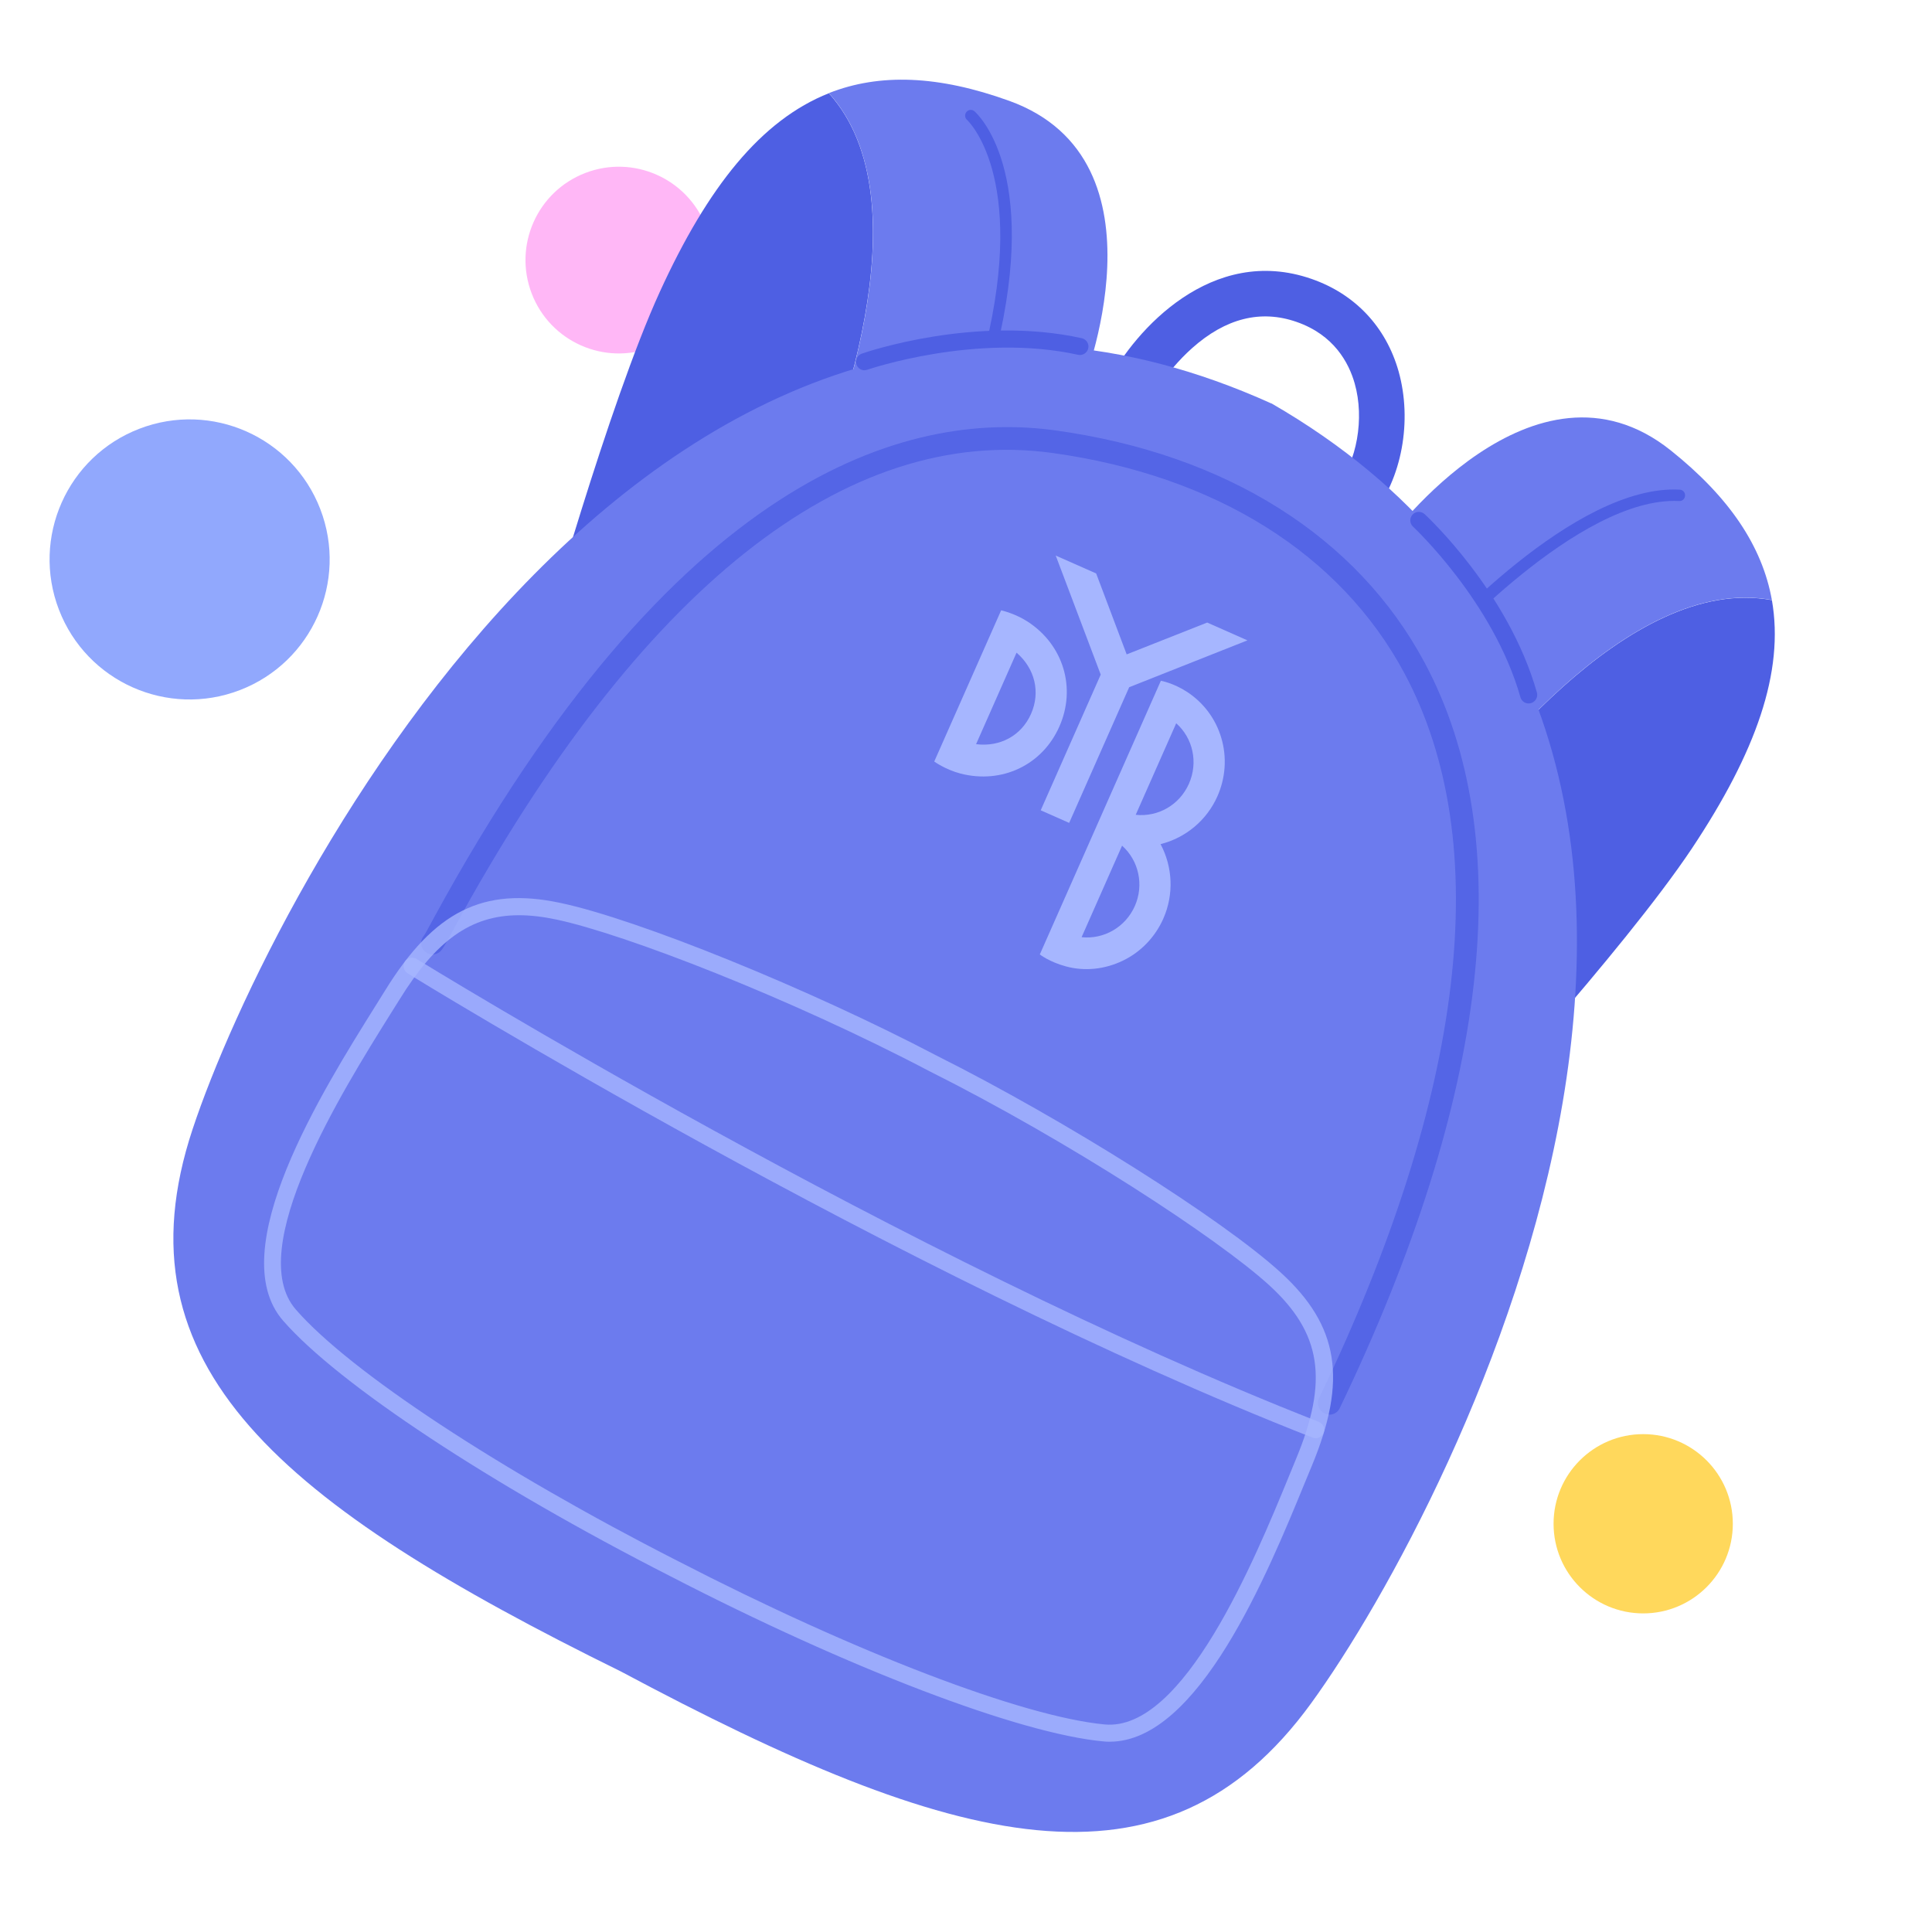
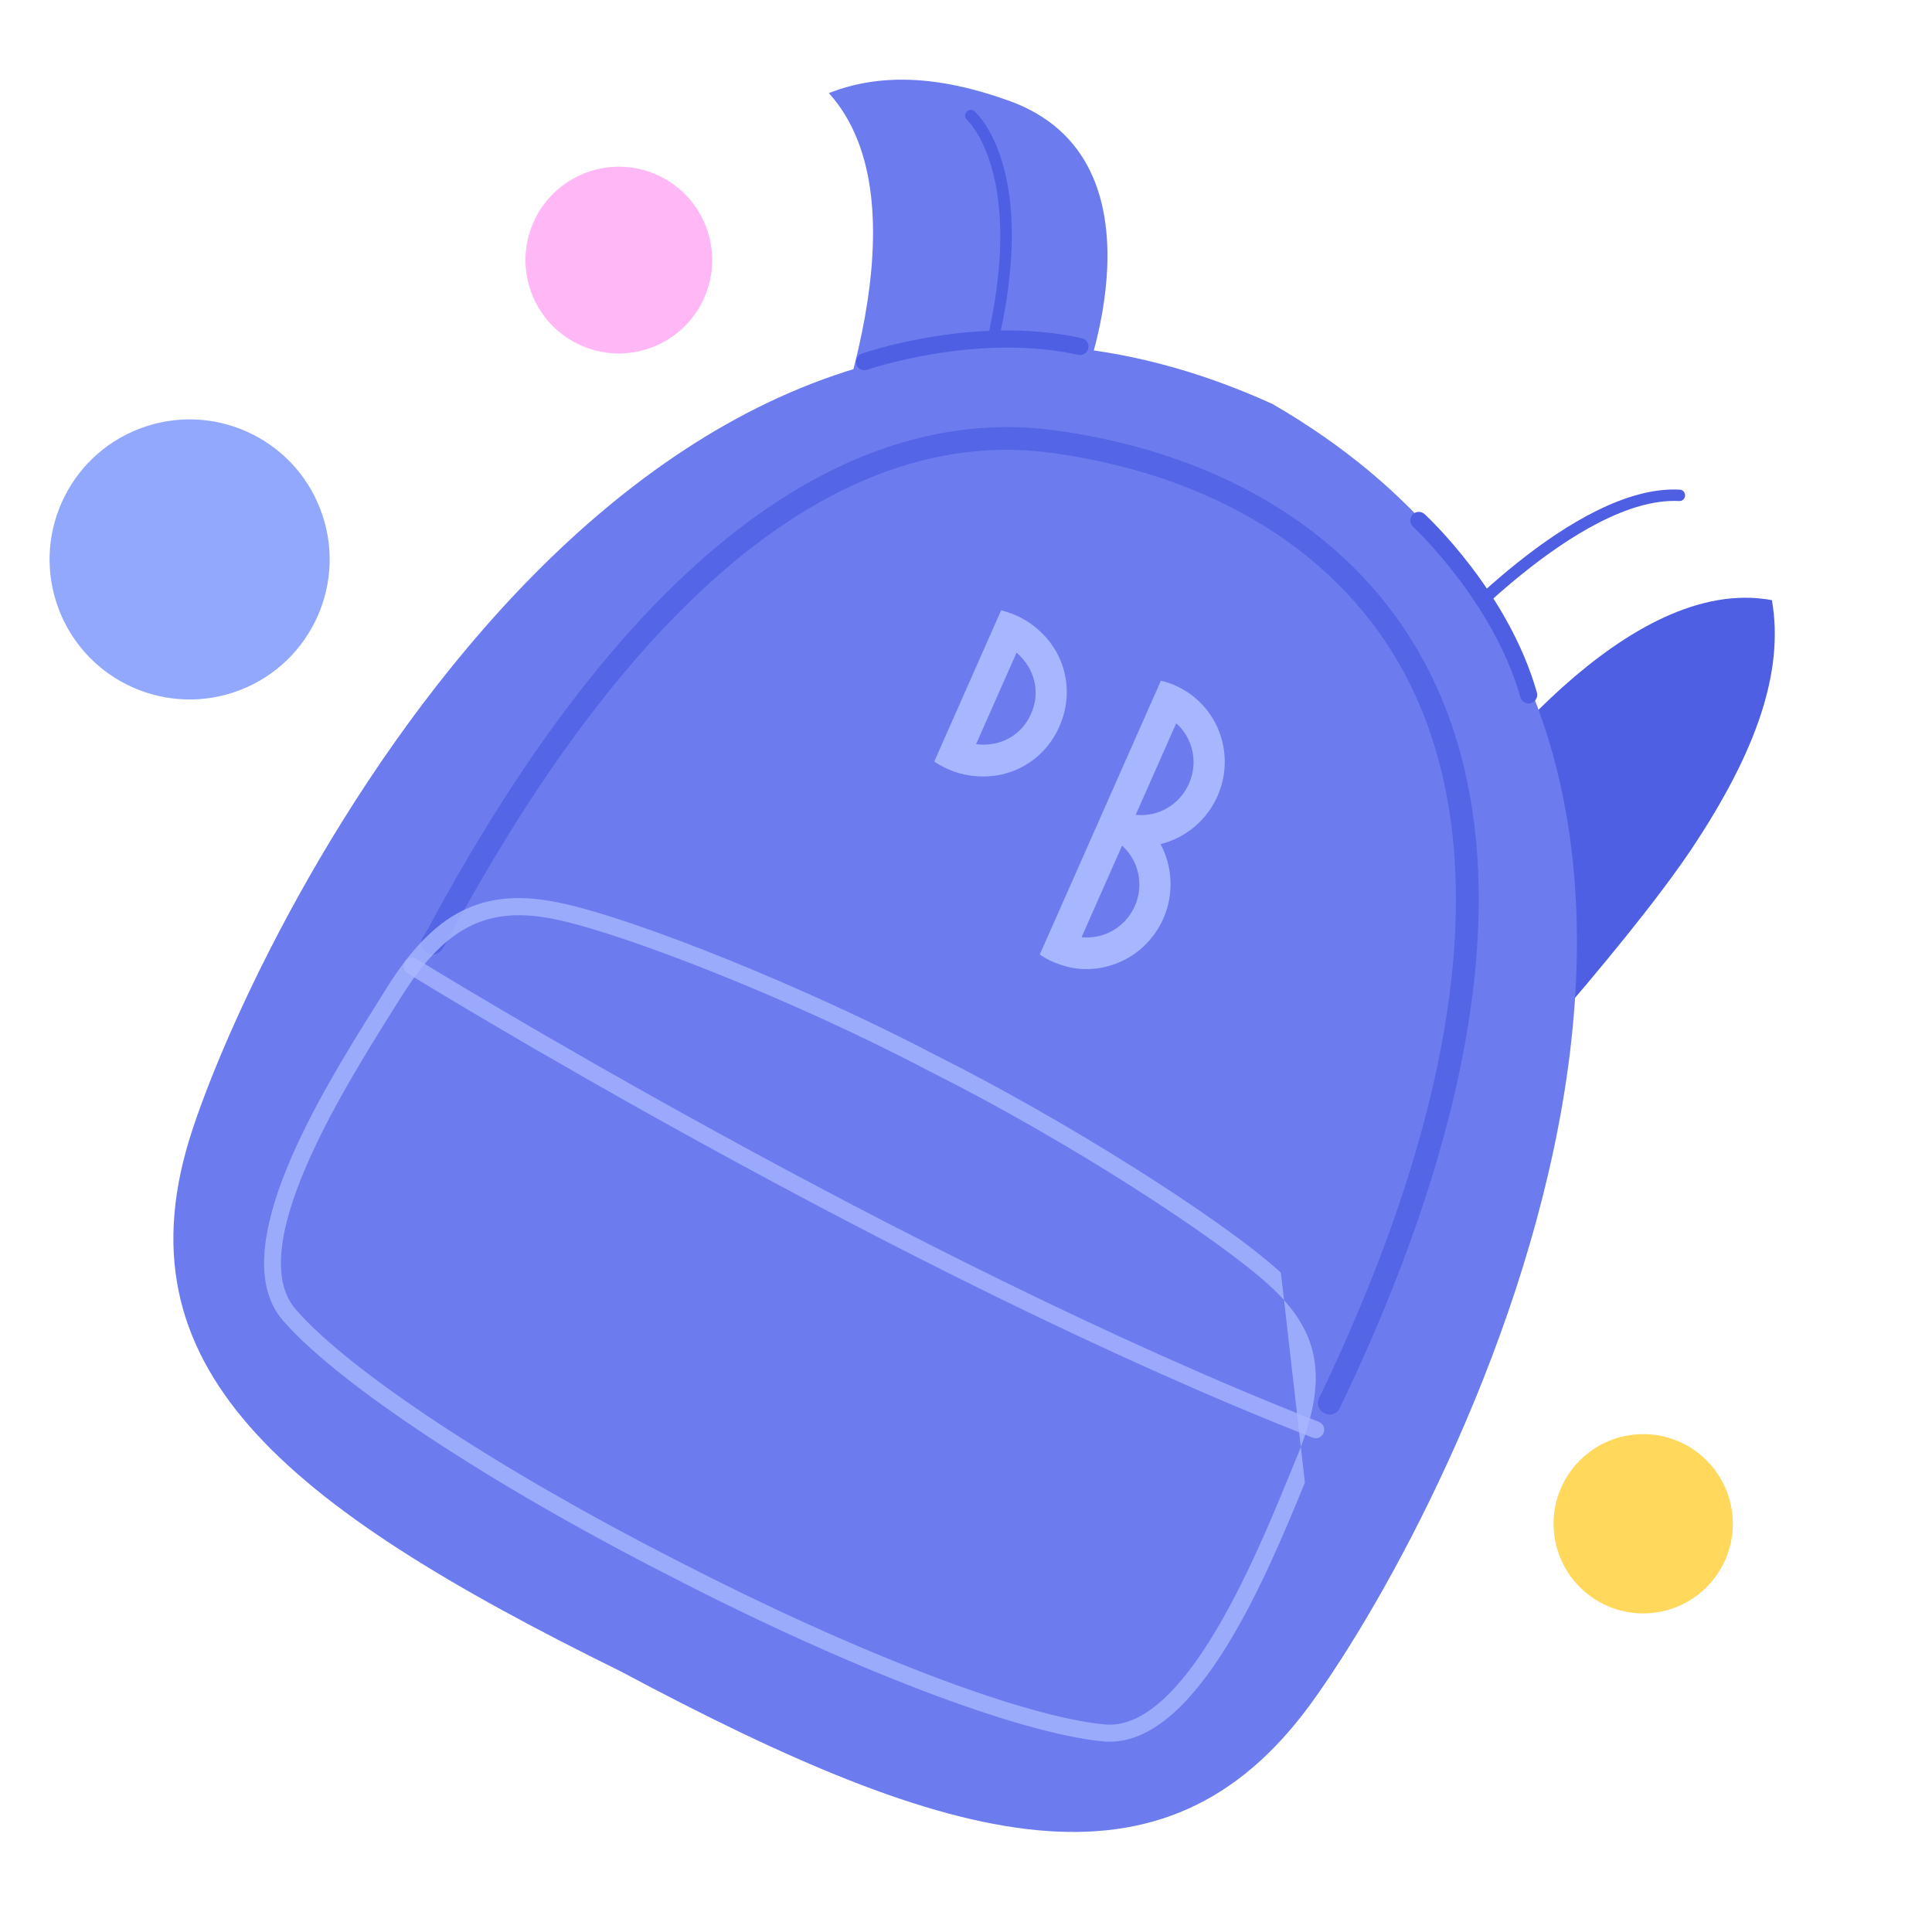
<svg xmlns="http://www.w3.org/2000/svg" width="97" height="96" viewBox="0 0 97 96" fill="none">
  <path d="M12.046 34.646C8.423 36.041 4.355 34.235 2.96 30.612C1.565 26.989 3.371 22.921 6.995 21.526C10.618 20.131 14.686 21.937 16.081 25.56C17.476 29.183 15.669 33.251 12.046 34.646Z" fill="#91A8FD" />
  <path d="M32.754 17.431C30.339 18.361 27.627 17.157 26.697 14.741C25.767 12.326 26.971 9.614 29.386 8.684C31.802 7.754 34.514 8.958 35.444 11.373C36.374 13.789 35.17 16.501 32.754 17.431Z" fill="#FFB7F6" />
-   <path d="M68.869 25.902L67.098 24.457C68.126 23.194 68.514 21.012 68.017 19.258C67.72 18.207 66.972 16.813 65.098 16.162C63.299 15.533 61.533 15.979 59.854 17.476C58.483 18.698 57.689 20.178 57.677 20.189L55.655 19.121C56.986 16.59 60.836 12.26 65.847 14.002C68.035 14.762 69.583 16.407 70.217 18.635C70.92 21.132 70.383 24.051 68.869 25.902Z" fill="#4E5FE3" />
  <path d="M88.961 30.125C89.595 33.735 88.155 37.774 84.945 42.596C81.483 47.783 73.096 56.872 73.096 56.872L71.48 42.584C74.016 38.917 81.757 28.793 88.961 30.13V30.125Z" fill="#4E5FE3" />
-   <path d="M88.961 30.124C81.752 28.787 74.016 38.916 71.48 42.578L69.72 27.073C69.72 27.073 77.004 17.116 83.882 22.611C86.83 24.965 88.476 27.422 88.961 30.124Z" fill="#6C7BEE" />
  <path d="M71.993 32.872C71.925 32.872 71.856 32.849 71.805 32.798C71.685 32.695 71.673 32.512 71.782 32.392C72.073 32.061 79.037 24.292 84.333 24.583C84.493 24.589 84.613 24.726 84.602 24.886C84.596 25.046 84.453 25.171 84.299 25.154C79.266 24.903 72.279 32.695 72.204 32.775C72.147 32.838 72.067 32.872 71.993 32.872Z" fill="#4E5FE3" />
-   <path d="M41.618 4.679C38.219 6.027 35.539 9.375 33.129 14.648C30.535 20.321 27.216 32.243 27.216 32.243L40.201 26.125C41.984 22.035 46.531 10.123 41.612 4.679H41.618Z" fill="#4E5FE3" />
  <path d="M41.619 4.679C46.532 10.129 41.99 22.04 40.208 26.125L54.307 19.487C54.307 19.487 58.946 8.049 50.668 5.062C47.12 3.782 44.172 3.668 41.619 4.673V4.679Z" fill="#6C7BEE" />
  <path d="M49.754 17.79C49.754 17.79 49.708 17.79 49.685 17.784C49.531 17.744 49.44 17.59 49.474 17.441C51.576 8.815 48.583 6.05 48.554 6.021C48.434 5.918 48.423 5.736 48.526 5.616C48.628 5.496 48.805 5.484 48.925 5.587C49.062 5.707 52.222 8.563 50.028 17.573C49.994 17.704 49.88 17.79 49.748 17.79H49.754Z" fill="#4E5FE3" />
  <path d="M63.836 20.258C33.369 6.479 13.608 44.801 9.666 56.701C5.724 68.601 14.105 75.513 31.175 83.917C47.959 92.88 58.46 95.657 65.829 85.511C73.199 75.371 92.8 36.963 63.836 20.252V20.258Z" fill="#6C7BEE" />
  <path d="M76.747 35.317C76.558 35.317 76.387 35.191 76.336 35.003C74.976 30.21 70.983 26.479 70.943 26.439C70.771 26.279 70.76 26.011 70.92 25.834C71.08 25.662 71.348 25.651 71.525 25.811C71.697 25.971 75.736 29.741 77.164 34.769C77.227 34.997 77.095 35.231 76.867 35.3C76.827 35.311 76.787 35.317 76.753 35.317H76.747Z" fill="#4E5FE3" />
  <path d="M43.407 18.59C43.229 18.59 43.064 18.481 43.001 18.304C42.921 18.081 43.041 17.836 43.264 17.756C43.492 17.676 48.971 15.802 54.312 16.979C54.541 17.03 54.69 17.259 54.638 17.487C54.587 17.716 54.358 17.864 54.13 17.813C49.028 16.687 43.601 18.544 43.549 18.561C43.504 18.578 43.452 18.584 43.407 18.584V18.59Z" fill="#4E5FE3" />
  <path d="M66.058 72.206C66.007 72.206 65.956 72.194 65.904 72.177C44.961 63.973 20.709 49.017 20.464 48.868C20.264 48.743 20.201 48.48 20.327 48.28C20.452 48.08 20.715 48.017 20.915 48.143C21.155 48.291 45.349 63.208 66.213 71.383C66.435 71.469 66.544 71.72 66.453 71.937C66.384 72.109 66.224 72.211 66.053 72.211L66.058 72.206Z" fill="#9AA9FC" />
  <path opacity="0.8" d="M66.743 71.012C66.658 71.012 66.578 70.995 66.498 70.955C66.212 70.817 66.092 70.475 66.229 70.195C73.588 54.89 75.067 42.299 70.508 33.792C67.298 27.805 61.031 23.88 52.855 22.743C42.481 21.304 32.072 29.565 22.771 46.652C22.303 47.515 22.223 47.657 22.097 47.772C21.863 47.983 21.503 47.96 21.292 47.726C21.097 47.509 21.097 47.183 21.292 46.966C21.36 46.869 21.56 46.498 21.772 46.103C33.837 23.943 45.423 20.555 53.015 21.612C61.562 22.801 68.132 26.937 71.519 33.255C76.261 42.099 74.787 55.044 67.263 70.698C67.166 70.903 66.961 71.023 66.749 71.023L66.743 71.012Z" fill="#4E5FE3" />
  <path d="M46.906 38.232C46.906 38.232 47.457 38.635 48.223 38.836C50.307 39.374 52.336 38.403 53.188 36.475C54.041 34.547 53.396 32.377 51.596 31.209C50.961 30.795 50.264 30.641 50.264 30.641L46.904 38.236L46.906 38.232ZM51.038 32.766C51.96 33.563 52.248 34.749 51.765 35.84C51.283 36.931 50.213 37.512 49.006 37.361L51.04 32.762L51.038 32.766Z" fill="#A6B6FF" />
  <path d="M58.282 34.181L52.206 47.917C52.206 47.917 52.68 48.292 53.514 48.517C54.463 48.777 55.478 48.662 56.371 48.232C57.277 47.796 57.997 47.045 58.407 46.119C58.942 44.908 58.881 43.529 58.268 42.379C59.529 42.064 60.591 41.181 61.124 39.974C61.534 39.048 61.605 38.01 61.318 37.047C61.038 36.093 60.428 35.28 59.607 34.741C58.916 34.287 58.283 34.177 58.283 34.177M56.336 42.456C57.174 43.205 57.446 44.427 56.977 45.487C56.508 46.546 55.426 47.169 54.304 47.051L56.336 42.456ZM59.054 36.312C59.894 37.056 60.166 38.278 59.693 39.347C59.22 40.415 58.143 41.025 57.021 40.907L59.056 36.307L59.054 36.312Z" fill="#A6B6FF" />
-   <path d="M55.264 33.868L52.251 40.681L53.68 41.313L56.693 34.501L62.63 32.149L60.609 31.255L56.567 32.853L55.035 28.79L53.005 27.892L55.264 33.868Z" fill="#A6B6FF" />
-   <path opacity="0.8" d="M55.712 87.442C55.603 87.442 55.489 87.442 55.381 87.425C51.17 87.031 42.635 83.774 33.637 79.124C24.617 74.525 16.99 69.492 14.213 66.304C11.163 62.802 16.167 54.793 18.858 50.491L19.332 49.731C21.795 45.744 24.262 44.51 28.119 45.327C32.009 46.144 40.676 49.663 47.04 53.005C53.461 56.221 61.373 61.208 64.31 63.894C67.224 66.556 67.658 69.275 65.858 73.605L65.515 74.434C63.636 79.016 60.174 87.442 55.712 87.442ZM26.062 45.949C23.628 45.949 21.886 47.229 20.058 50.182L19.578 50.948C17.19 54.77 12.22 62.722 14.853 65.744C17.561 68.858 25.085 73.811 34.02 78.364C42.932 82.963 51.347 86.185 55.455 86.574C59.431 86.956 63.007 78.273 64.716 74.108L65.058 73.274C66.715 69.298 66.35 66.927 63.727 64.528C61.156 62.18 53.678 57.295 46.646 53.77C39.676 50.108 31.346 46.886 27.936 46.166C27.262 46.023 26.639 45.949 26.056 45.949H26.062Z" fill="#A6B6FF" />
+   <path opacity="0.8" d="M55.712 87.442C55.603 87.442 55.489 87.442 55.381 87.425C51.17 87.031 42.635 83.774 33.637 79.124C24.617 74.525 16.99 69.492 14.213 66.304C11.163 62.802 16.167 54.793 18.858 50.491L19.332 49.731C21.795 45.744 24.262 44.51 28.119 45.327C32.009 46.144 40.676 49.663 47.04 53.005C53.461 56.221 61.373 61.208 64.31 63.894L65.515 74.434C63.636 79.016 60.174 87.442 55.712 87.442ZM26.062 45.949C23.628 45.949 21.886 47.229 20.058 50.182L19.578 50.948C17.19 54.77 12.22 62.722 14.853 65.744C17.561 68.858 25.085 73.811 34.02 78.364C42.932 82.963 51.347 86.185 55.455 86.574C59.431 86.956 63.007 78.273 64.716 74.108L65.058 73.274C66.715 69.298 66.35 66.927 63.727 64.528C61.156 62.18 53.678 57.295 46.646 53.77C39.676 50.108 31.346 46.886 27.936 46.166C27.262 46.023 26.639 45.949 26.056 45.949H26.062Z" fill="#A6B6FF" />
  <path d="M82.5 81C84.985 81 87 78.985 87 76.5C87 74.015 84.985 72 82.5 72C80.015 72 78 74.015 78 76.5C78 78.985 80.015 81 82.5 81Z" fill="#FFD85C" />
</svg>